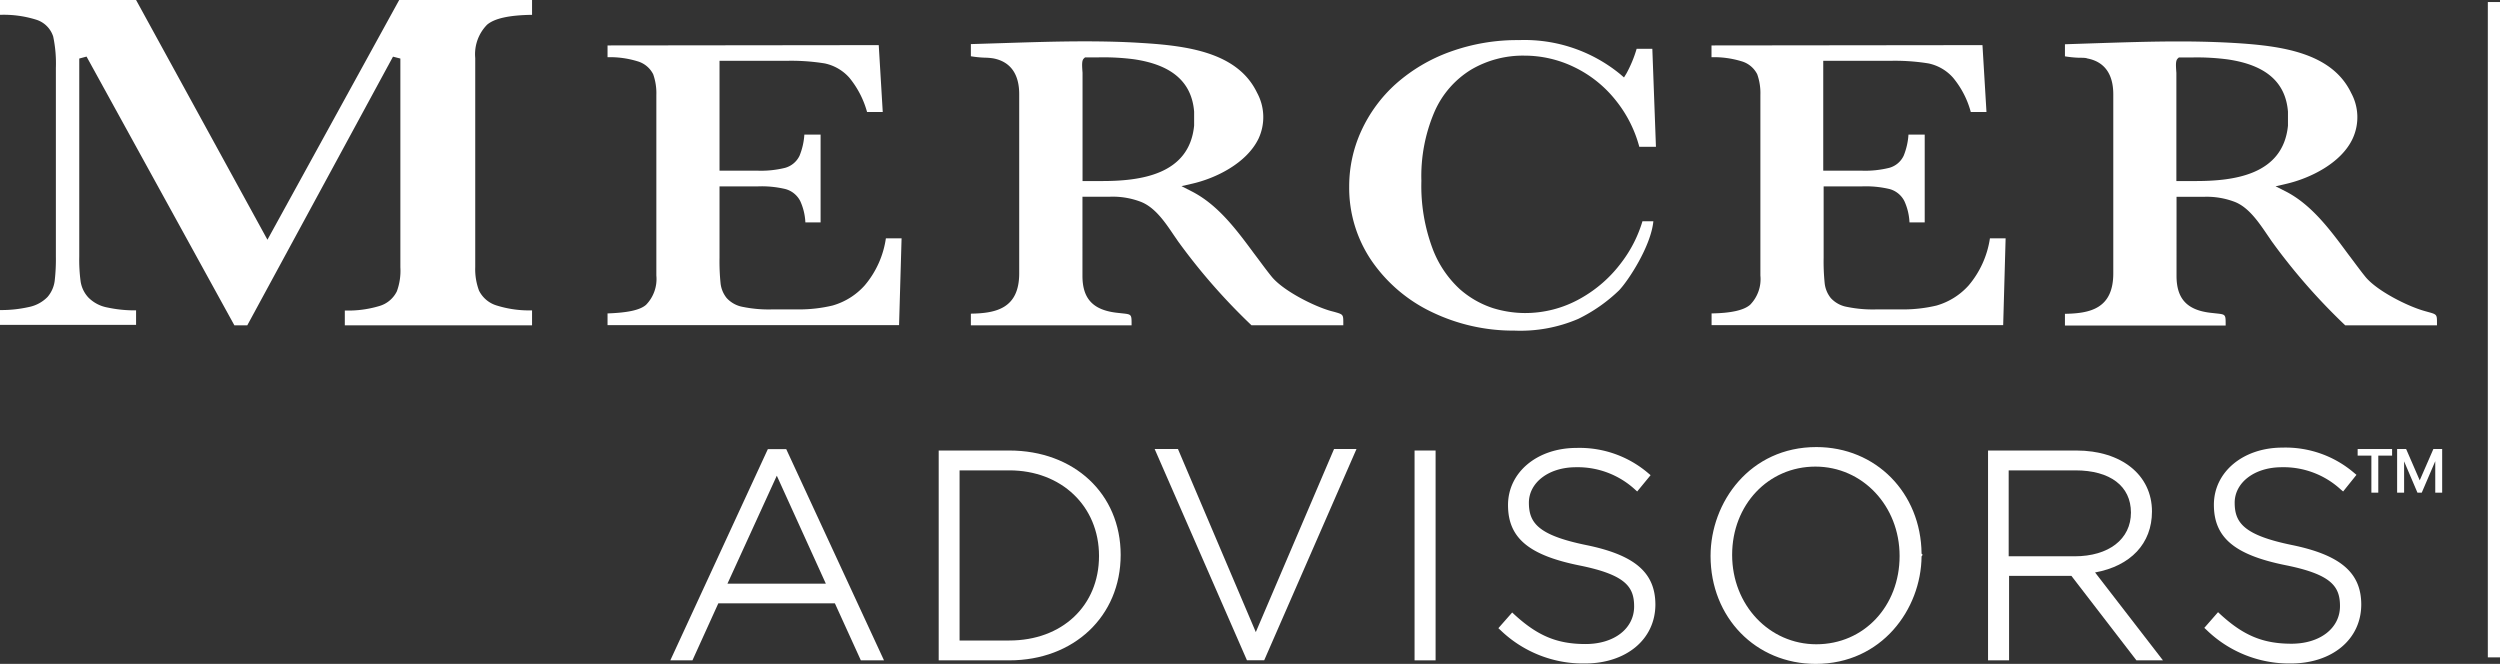
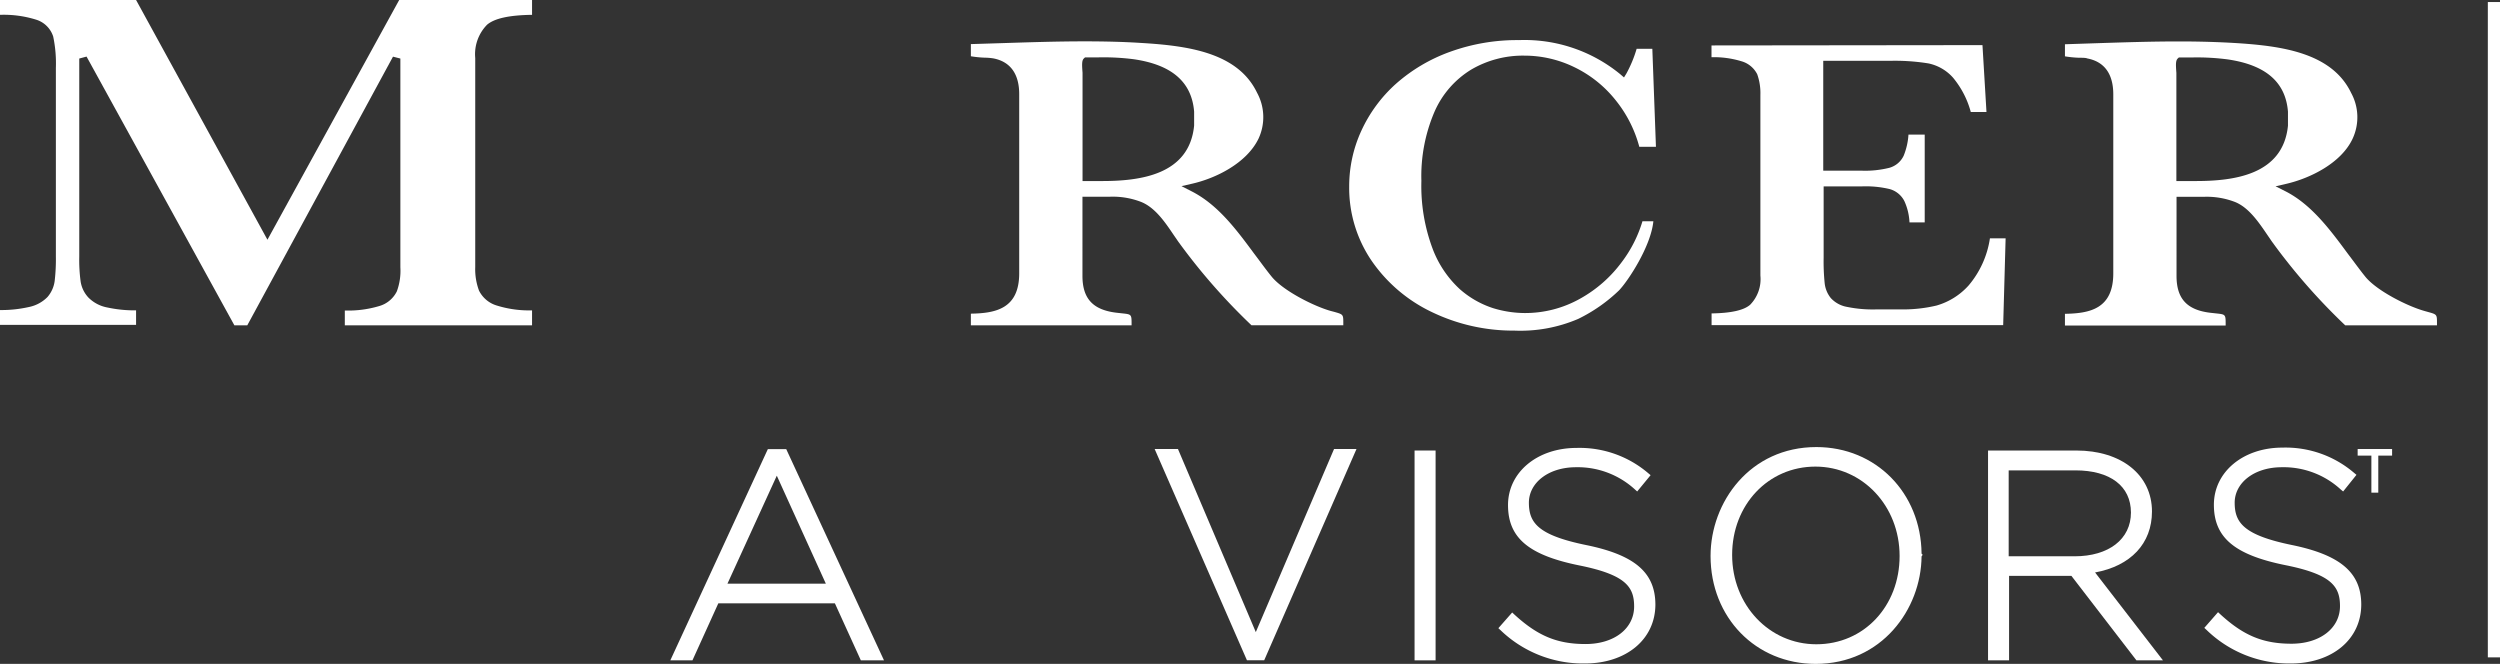
<svg xmlns="http://www.w3.org/2000/svg" id="Layer_1" data-name="Layer 1" viewBox="0 0 318.58 84.6">
  <rect x="0" y="0" width="318.58" height="84.6" fill="#333333" stroke="none" />
  <defs>
    <style>.cls-1{fill:#fff;}</style>
  </defs>
  <title>Mercer_Advisors_Logo_white</title>
  <path class="cls-1" d="M336.51,322.68,324.08,349.6h2.82l3.3-7.27h14.85l3.31,7.27h2.95l-12.46-26.92Zm7.39,17.15H331.36l6.29-13.76Z" transform="translate(-238.66 -265.45)" />
-   <path class="cls-1" d="M367.28,322.86h-9V349.6h9c8.22,0,14.19-5.62,14.19-13.44S375.5,322.86,367.28,322.86Zm0,24.21h-6.34V325.39h6.34c6.63,0,11.43,4.56,11.43,10.91S374,347.07,367.28,347.07Z" transform="translate(-238.66 -265.45)" />
  <polygon class="cls-1" points="160.03 80.55 150.11 57.22 147.14 57.22 158.9 84.14 161.1 84.14 172.86 57.22 170 57.22 160.03 80.55" />
  <rect class="cls-1" x="180.26" y="57.41" width="2.68" height="26.74" />
  <path class="cls-1" d="M440.75,334.9c-6.11-1.26-7.26-2.84-7.26-5.39s2.51-4.52,6-4.52a10.79,10.79,0,0,1,7.51,2.83l.29.26L449,326l-.29-.24a13.46,13.46,0,0,0-9.15-3.23c-5,0-8.73,3.1-8.73,7.28s2.63,6.38,9.07,7.69c5.92,1.19,7,2.73,7,5.23,0,2.82-2.54,4.79-6.19,4.79s-6.12-1.06-9.07-3.76l-.28-.26-1.76,2,.27.25A15.17,15.17,0,0,0,440.61,350c5.28,0,9-3.07,9-7.53C449.59,338.42,447,336.17,440.75,334.9Z" transform="translate(-238.66 -265.45)" />
  <path class="cls-1" d="M470.12,322.42c-8.44,0-13.48,7-13.48,13.88,0,7.84,5.76,13.75,13.4,13.75,8.4,0,13.43-6.95,13.49-13.7l.14-.2-.14-.15C483.45,328.25,477.71,322.42,470.12,322.42Zm0,25.13c-6,0-10.73-5-10.73-11.39S464,324.91,470,324.91s10.73,5,10.73,11.39S476.19,347.55,470.12,347.55Z" transform="translate(-238.66 -265.45)" />
  <path class="cls-1" d="M512.89,330.63c0-4.65-3.88-7.77-9.65-7.77H492V349.6h2.68V338.83h7.94l8.29,10.77h3.38l-8.65-11.2C510.17,337.57,512.89,334.72,512.89,330.63Zm-18.26-5.24h8.5c4.43,0,7.08,2,7.08,5.38s-2.82,5.57-7.19,5.57h-8.39Z" transform="translate(-238.66 -265.45)" />
  <path class="cls-1" d="M530.71,334.9c-6.12-1.26-7.28-2.84-7.28-5.39s2.51-4.52,6-4.52a10.76,10.76,0,0,1,7.52,2.84l.3.25,1.7-2.12-.29-.24a13.43,13.43,0,0,0-9.15-3.23c-5,0-8.73,3.1-8.73,7.28s2.63,6.38,9.07,7.69c5.92,1.18,7,2.72,7,5.23,0,2.82-2.55,4.79-6.19,4.79s-6.13-1.06-9.07-3.76l-.28-.26-1.75,2,.27.25A15.12,15.12,0,0,0,530.56,350c5.29,0,9-3.07,9-7.53C539.55,338.42,536.9,336.17,530.71,334.9Z" transform="translate(-238.66 -265.45)" />
  <rect class="cls-1" x="317.03" y="0.26" width="1.55" height="83.51" />
  <polygon class="cls-1" points="300.44 58.06 302.19 58.06 302.19 62.78 303.07 62.78 303.07 58.06 304.83 58.06 304.83 57.22 300.44 57.22 300.44 58.06" />
-   <polygon class="cls-1" points="310.09 57.22 308.35 61.21 306.65 57.29 306.61 57.22 305.47 57.22 305.47 62.78 306.36 62.78 306.36 58.79 308.03 62.71 308.06 62.78 308.61 62.78 310.33 58.77 310.33 62.78 311.21 62.78 311.21 57.22 310.09 57.22" />
  <path class="cls-1" d="M289.23,302.58a3.61,3.61,0,0,1-2.24,1.87,13.8,13.8,0,0,1-4.39.57v1.89h23.86V305a13.79,13.79,0,0,1-4.44-.6,3.71,3.71,0,0,1-2.32-1.92,7.84,7.84,0,0,1-.48-3V272.84a5.35,5.35,0,0,1,1.51-4.24c.95-.81,2.82-1.22,5.73-1.26v-1.89H289.53L272.74,296,256,265.45H238.66v1.89a13.83,13.83,0,0,1,4.68.64,3.31,3.31,0,0,1,2.1,2.13,16.63,16.63,0,0,1,.34,4v24a24.13,24.13,0,0,1-.15,3.12,3.89,3.89,0,0,1-.92,2.07,4.59,4.59,0,0,1-2.35,1.27,15.88,15.88,0,0,1-3.7.39v1.89H256V305a16.57,16.57,0,0,1-3.68-.37,4.57,4.57,0,0,1-2.39-1.26,3.86,3.86,0,0,1-1-2.08,20.8,20.8,0,0,1-.17-3.14V272.91l.93-.25,18.84,34.25h1.64l18.57-34.24.94.24v26.61A7.59,7.59,0,0,1,289.23,302.58Z" transform="translate(-238.66 -265.45)" />
-   <path class="cls-1" d="M316.08,271.24v1.5a12,12,0,0,1,3.82.52,3.23,3.23,0,0,1,2,1.66,7.22,7.22,0,0,1,.4,2.64v23a4.7,4.7,0,0,1-1.32,3.74c-.8.69-2.41,1-4.9,1.09v1.49h37.15l.32-11.06h-2a11.89,11.89,0,0,1-2.7,6,8.67,8.67,0,0,1-4.12,2.57,18.44,18.44,0,0,1-4.27.49H337a16.42,16.42,0,0,1-3.67-.32,3.66,3.66,0,0,1-2.06-1.12,3.61,3.61,0,0,1-.79-1.92,27.7,27.7,0,0,1-.13-3.23V289.2h4.92a13,13,0,0,1,3.47.34,3,3,0,0,1,1.9,1.54,7.34,7.34,0,0,1,.65,2.71h1.94V282.6h-2.07a8.57,8.57,0,0,1-.61,2.69,2.9,2.9,0,0,1-1.85,1.55,12.78,12.78,0,0,1-3.5.36h-4.85v-14h8.52a26.83,26.83,0,0,1,4.88.33,5.78,5.78,0,0,1,3.14,1.82,11.81,11.81,0,0,1,2.26,4.37h2l-.51-8.52Z" transform="translate(-238.66 -265.45)" />
  <path class="cls-1" d="M449.35,293.65l-1.39,0a16.42,16.42,0,0,1-2.63,5.19,16.62,16.62,0,0,1-5.26,4.64,14.29,14.29,0,0,1-7.24,1.86,14,14,0,0,1-3.93-.63,12,12,0,0,1-4.21-2.41,13.43,13.43,0,0,1-3.5-5.24,22.79,22.79,0,0,1-1.4-8.55,20.8,20.8,0,0,1,1.68-8.84,11.84,11.84,0,0,1,4.7-5.37,13,13,0,0,1,6.72-1.76,14.52,14.52,0,0,1,6.39,1.47,15.11,15.11,0,0,1,5.28,4.23,16,16,0,0,1,3,5.92h2.12l-.46-12.49h-2a15.59,15.59,0,0,1-1.3,3.14l-.31.51-.45-.39a19.24,19.24,0,0,0-12.93-4.37,25.09,25.09,0,0,0-8.78,1.49,21.24,21.24,0,0,0-6.88,4.06,18.24,18.24,0,0,0-4.43,6,16.92,16.92,0,0,0-1.55,7.11,16.5,16.5,0,0,0,2.85,9.45,19.46,19.46,0,0,0,7.69,6.55,23.87,23.87,0,0,0,10.5,2.36,18.66,18.66,0,0,0,8.14-1.49,20.29,20.29,0,0,0,5.21-3.64C446.2,301.17,449.05,296.78,449.35,293.65Z" transform="translate(-238.66 -265.45)" />
  <path class="cls-1" d="M456.76,271.24v1.5a12.07,12.07,0,0,1,3.83.52,3.24,3.24,0,0,1,2,1.66,7.22,7.22,0,0,1,.4,2.64v23a4.67,4.67,0,0,1-1.31,3.73c-.81.7-2.42,1.06-4.91,1.1v1.49h37.16l.31-11.06h-2a12,12,0,0,1-2.71,6,8.73,8.73,0,0,1-4.11,2.57,18.44,18.44,0,0,1-4.27.49h-3.44a16.3,16.3,0,0,1-3.67-.32,3.66,3.66,0,0,1-2.07-1.12,3.61,3.61,0,0,1-.79-1.92,27.35,27.35,0,0,1-.13-3.23V289.2h4.92a13.13,13.13,0,0,1,3.48.34,3,3,0,0,1,1.89,1.54,7.34,7.34,0,0,1,.65,2.71h1.94V282.6h-2.07a8.57,8.57,0,0,1-.61,2.69,2.87,2.87,0,0,1-1.85,1.55,12.7,12.7,0,0,1-3.49.36H471v-14h8.52a26.83,26.83,0,0,1,4.88.33,5.75,5.75,0,0,1,3.14,1.82,11.52,11.52,0,0,1,2.26,4.37h2l-.51-8.52Z" transform="translate(-238.66 -265.45)" />
  <path class="cls-1" d="M527.59,295.38l.56.82a77.12,77.12,0,0,0,9.37,10.71h11.69c0-.1,0-.19,0-.27,0-1.12,0-1.12-1.16-1.44l-.46-.13c-2.15-.61-6-2.54-7.48-4.32-.77-.95-1.52-2-2.24-2.94-2.29-3.1-4.66-6.31-8-8l-1.23-.62,1.35-.31c3-.69,7-2.61,8.47-5.76a6.47,6.47,0,0,0-.19-5.83c-2.48-5.18-9-6-14.81-6.36-2.21-.13-4.55-.2-7.17-.2-3.52,0-7.1.12-10.56.23l-3.93.13v1.54a14.06,14.06,0,0,0,1.8.18c.47,0,.84,0,1.06.09,2.19.42,3.3,2,3.3,4.57v22.82c0,4.52-3,5.1-6.16,5.15v1.49h20.48v-.13c0-1.28,0-1.28-1.2-1.41l-.73-.08c-3-.35-4.33-1.8-4.33-4.7V290.53h.5l1.35,0c.53,0,1.08,0,1.63,0a10,10,0,0,1,4,.67C525.23,291.91,526.48,293.75,527.59,295.38Zm-9.12-6.86H516V275s0-.14,0-.27c-.09-1.15-.08-1.58.18-1.83l.14-.13h1.81a30,30,0,0,1,4.41.25c4.85.71,7.38,2.89,7.68,6.66h0l0,1.79C529.59,287.77,523.27,288.52,518.47,288.52Z" transform="translate(-238.66 -265.45)" />
  <path class="cls-1" d="M388.21,295.37l.57.83a77.46,77.46,0,0,0,9.36,10.7h11.7c0-.09,0-.18,0-.27,0-1.11,0-1.11-1.16-1.44l-.46-.12c-2.15-.61-6-2.55-7.48-4.33-.77-.94-1.52-2-2.24-2.94-2.29-3.1-4.66-6.3-8.05-8l-1.23-.63,1.35-.31c3-.68,6.95-2.6,8.47-5.75a6.49,6.49,0,0,0-.19-5.84c-2.48-5.18-8.95-6-14.82-6.35-2.2-.14-4.55-.2-7.18-.2-3.53,0-7.12.12-10.6.23l-3.87.12v1.55a13.71,13.71,0,0,0,1.79.18,7.34,7.34,0,0,1,1.07.09c2.19.42,3.3,2,3.3,4.56v22.83c0,4.51-3,5.09-6.16,5.14v1.49h20.48v-.13c0-1.27,0-1.27-1.2-1.4l-.73-.08c-3-.36-4.33-1.8-4.33-4.7V290.52h.5c.44,0,.89,0,1.35,0l1.62,0a10,10,0,0,1,4,.66C385.86,291.9,387.11,293.74,388.21,295.37Zm-9.11-6.85h-2.49V275s0-.15,0-.28c-.09-1.15-.08-1.58.17-1.82l.15-.14h1.77a30.39,30.39,0,0,1,4.45.24c4.85.71,7.37,2.9,7.68,6.67h0l0,1.78C390.22,287.76,383.9,288.52,379.1,288.52Z" transform="translate(-238.66 -265.45)" />
</svg>